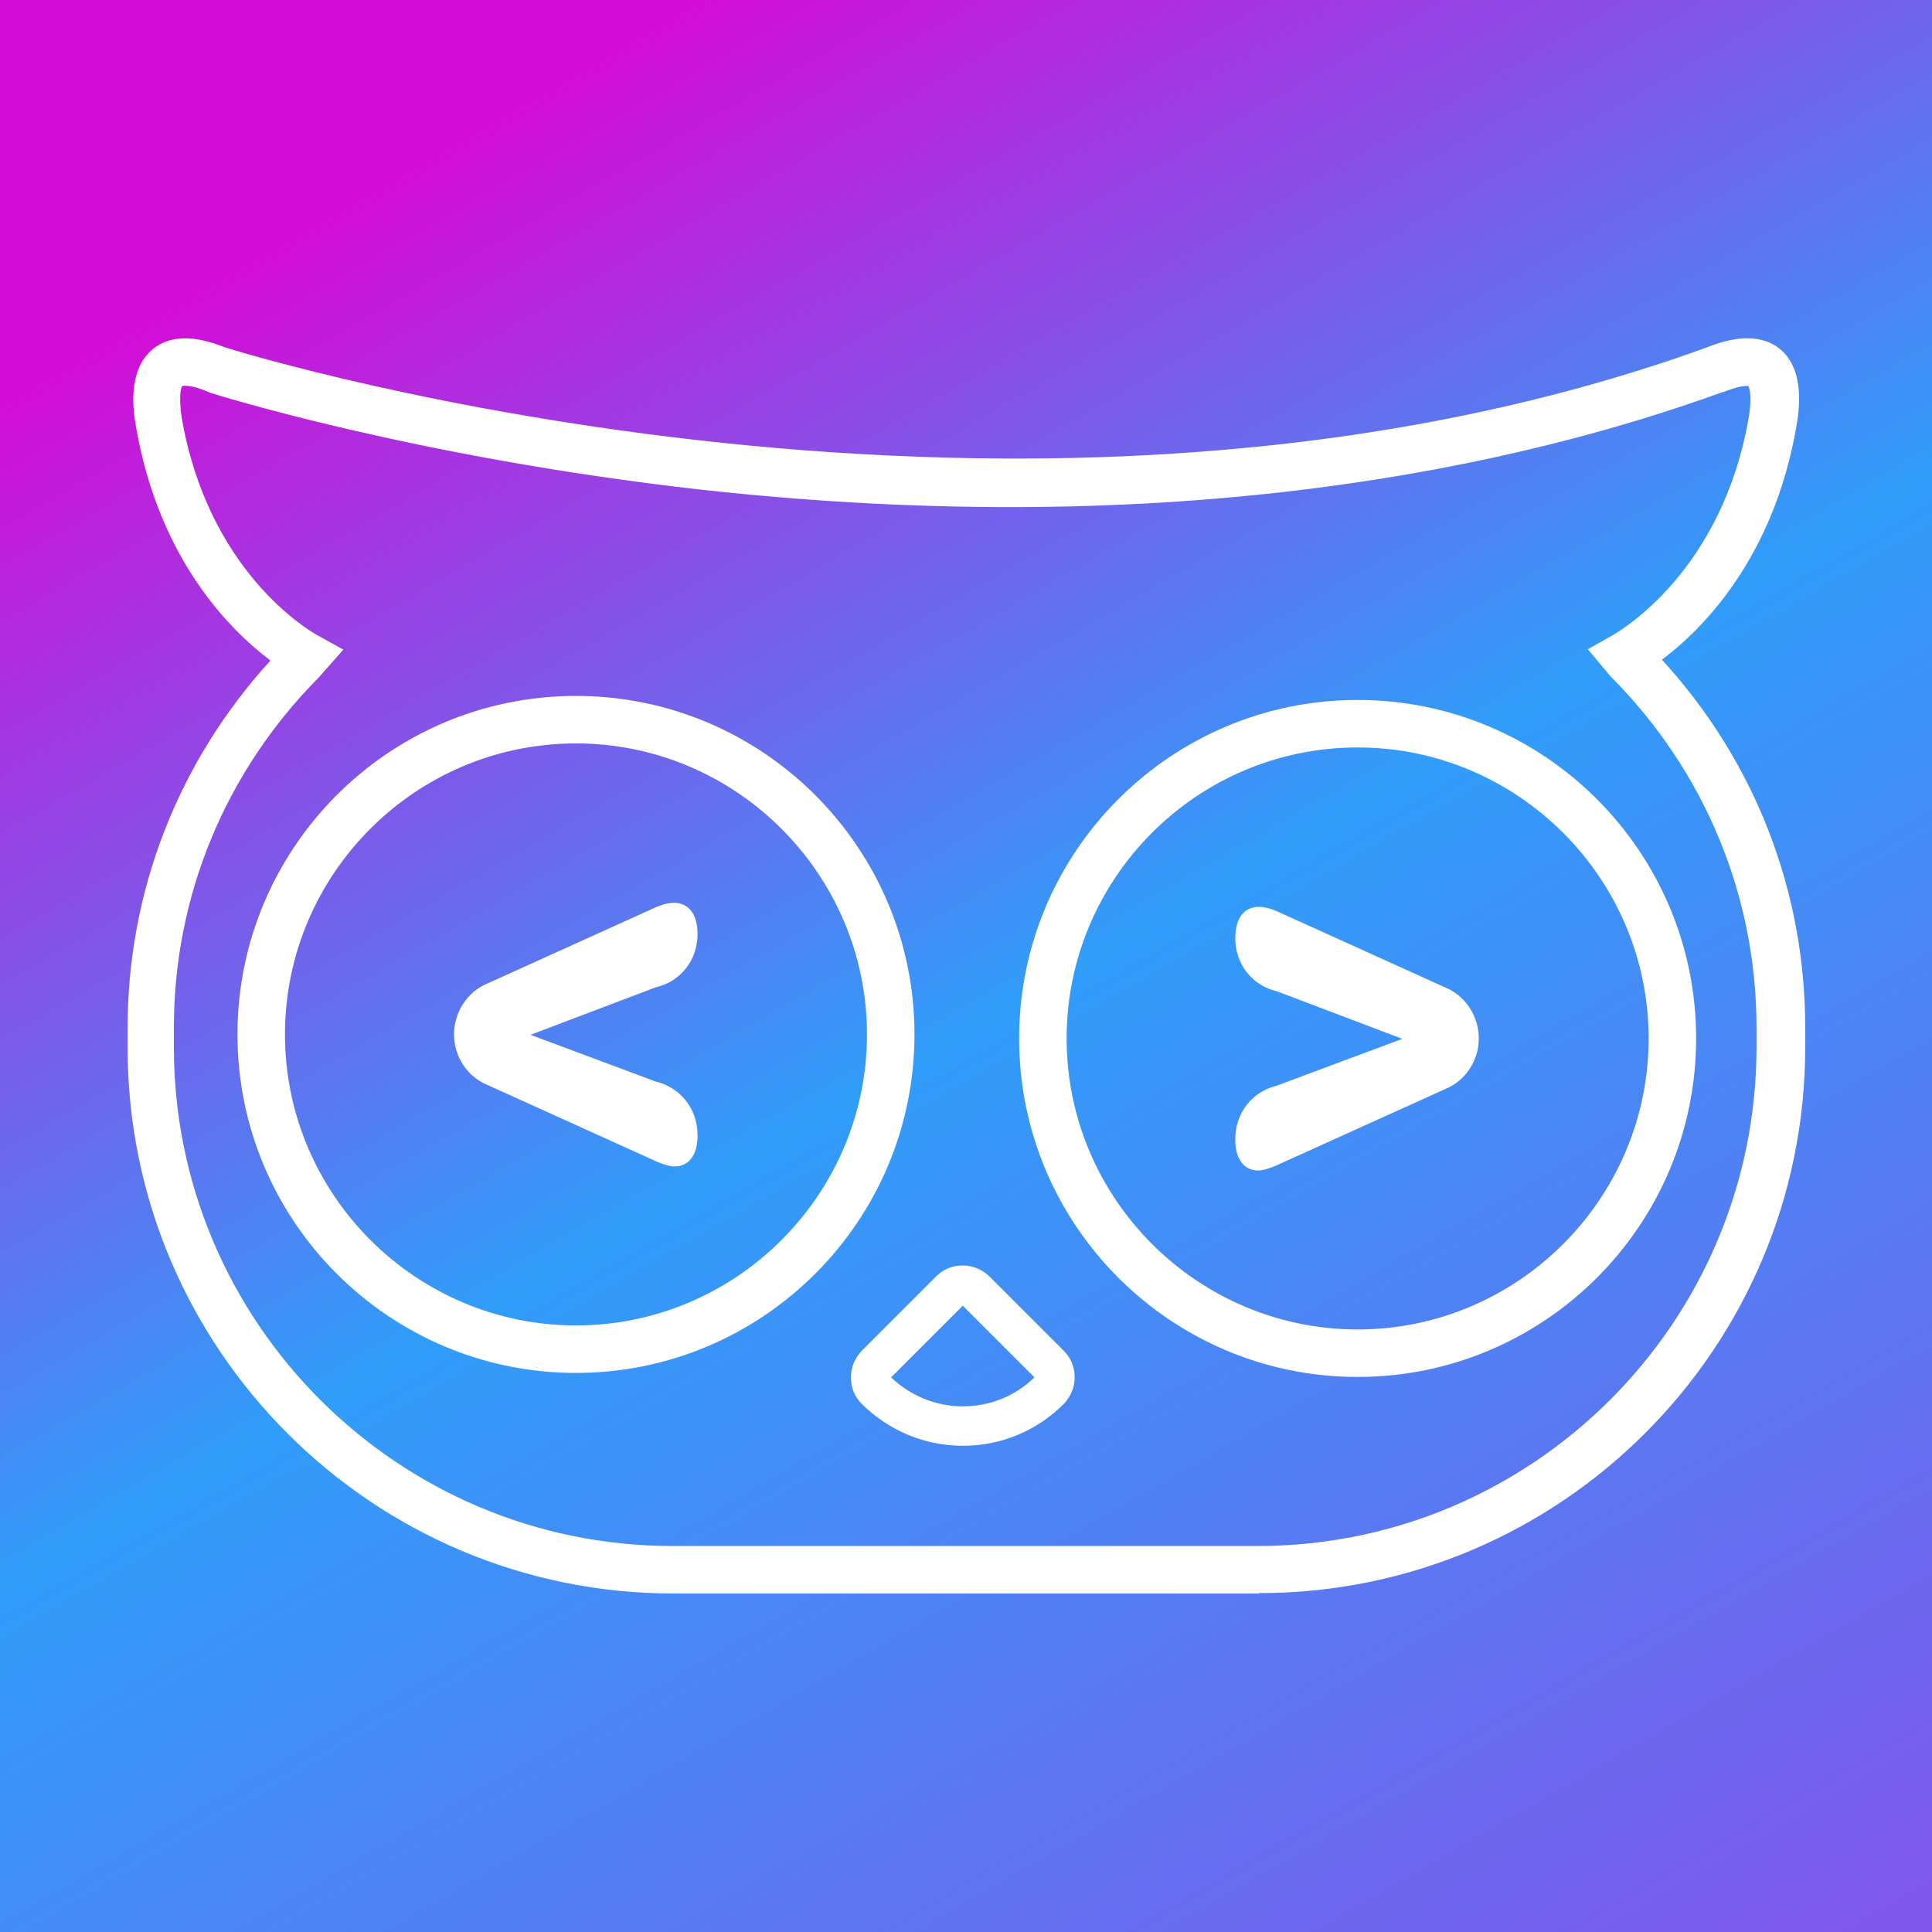
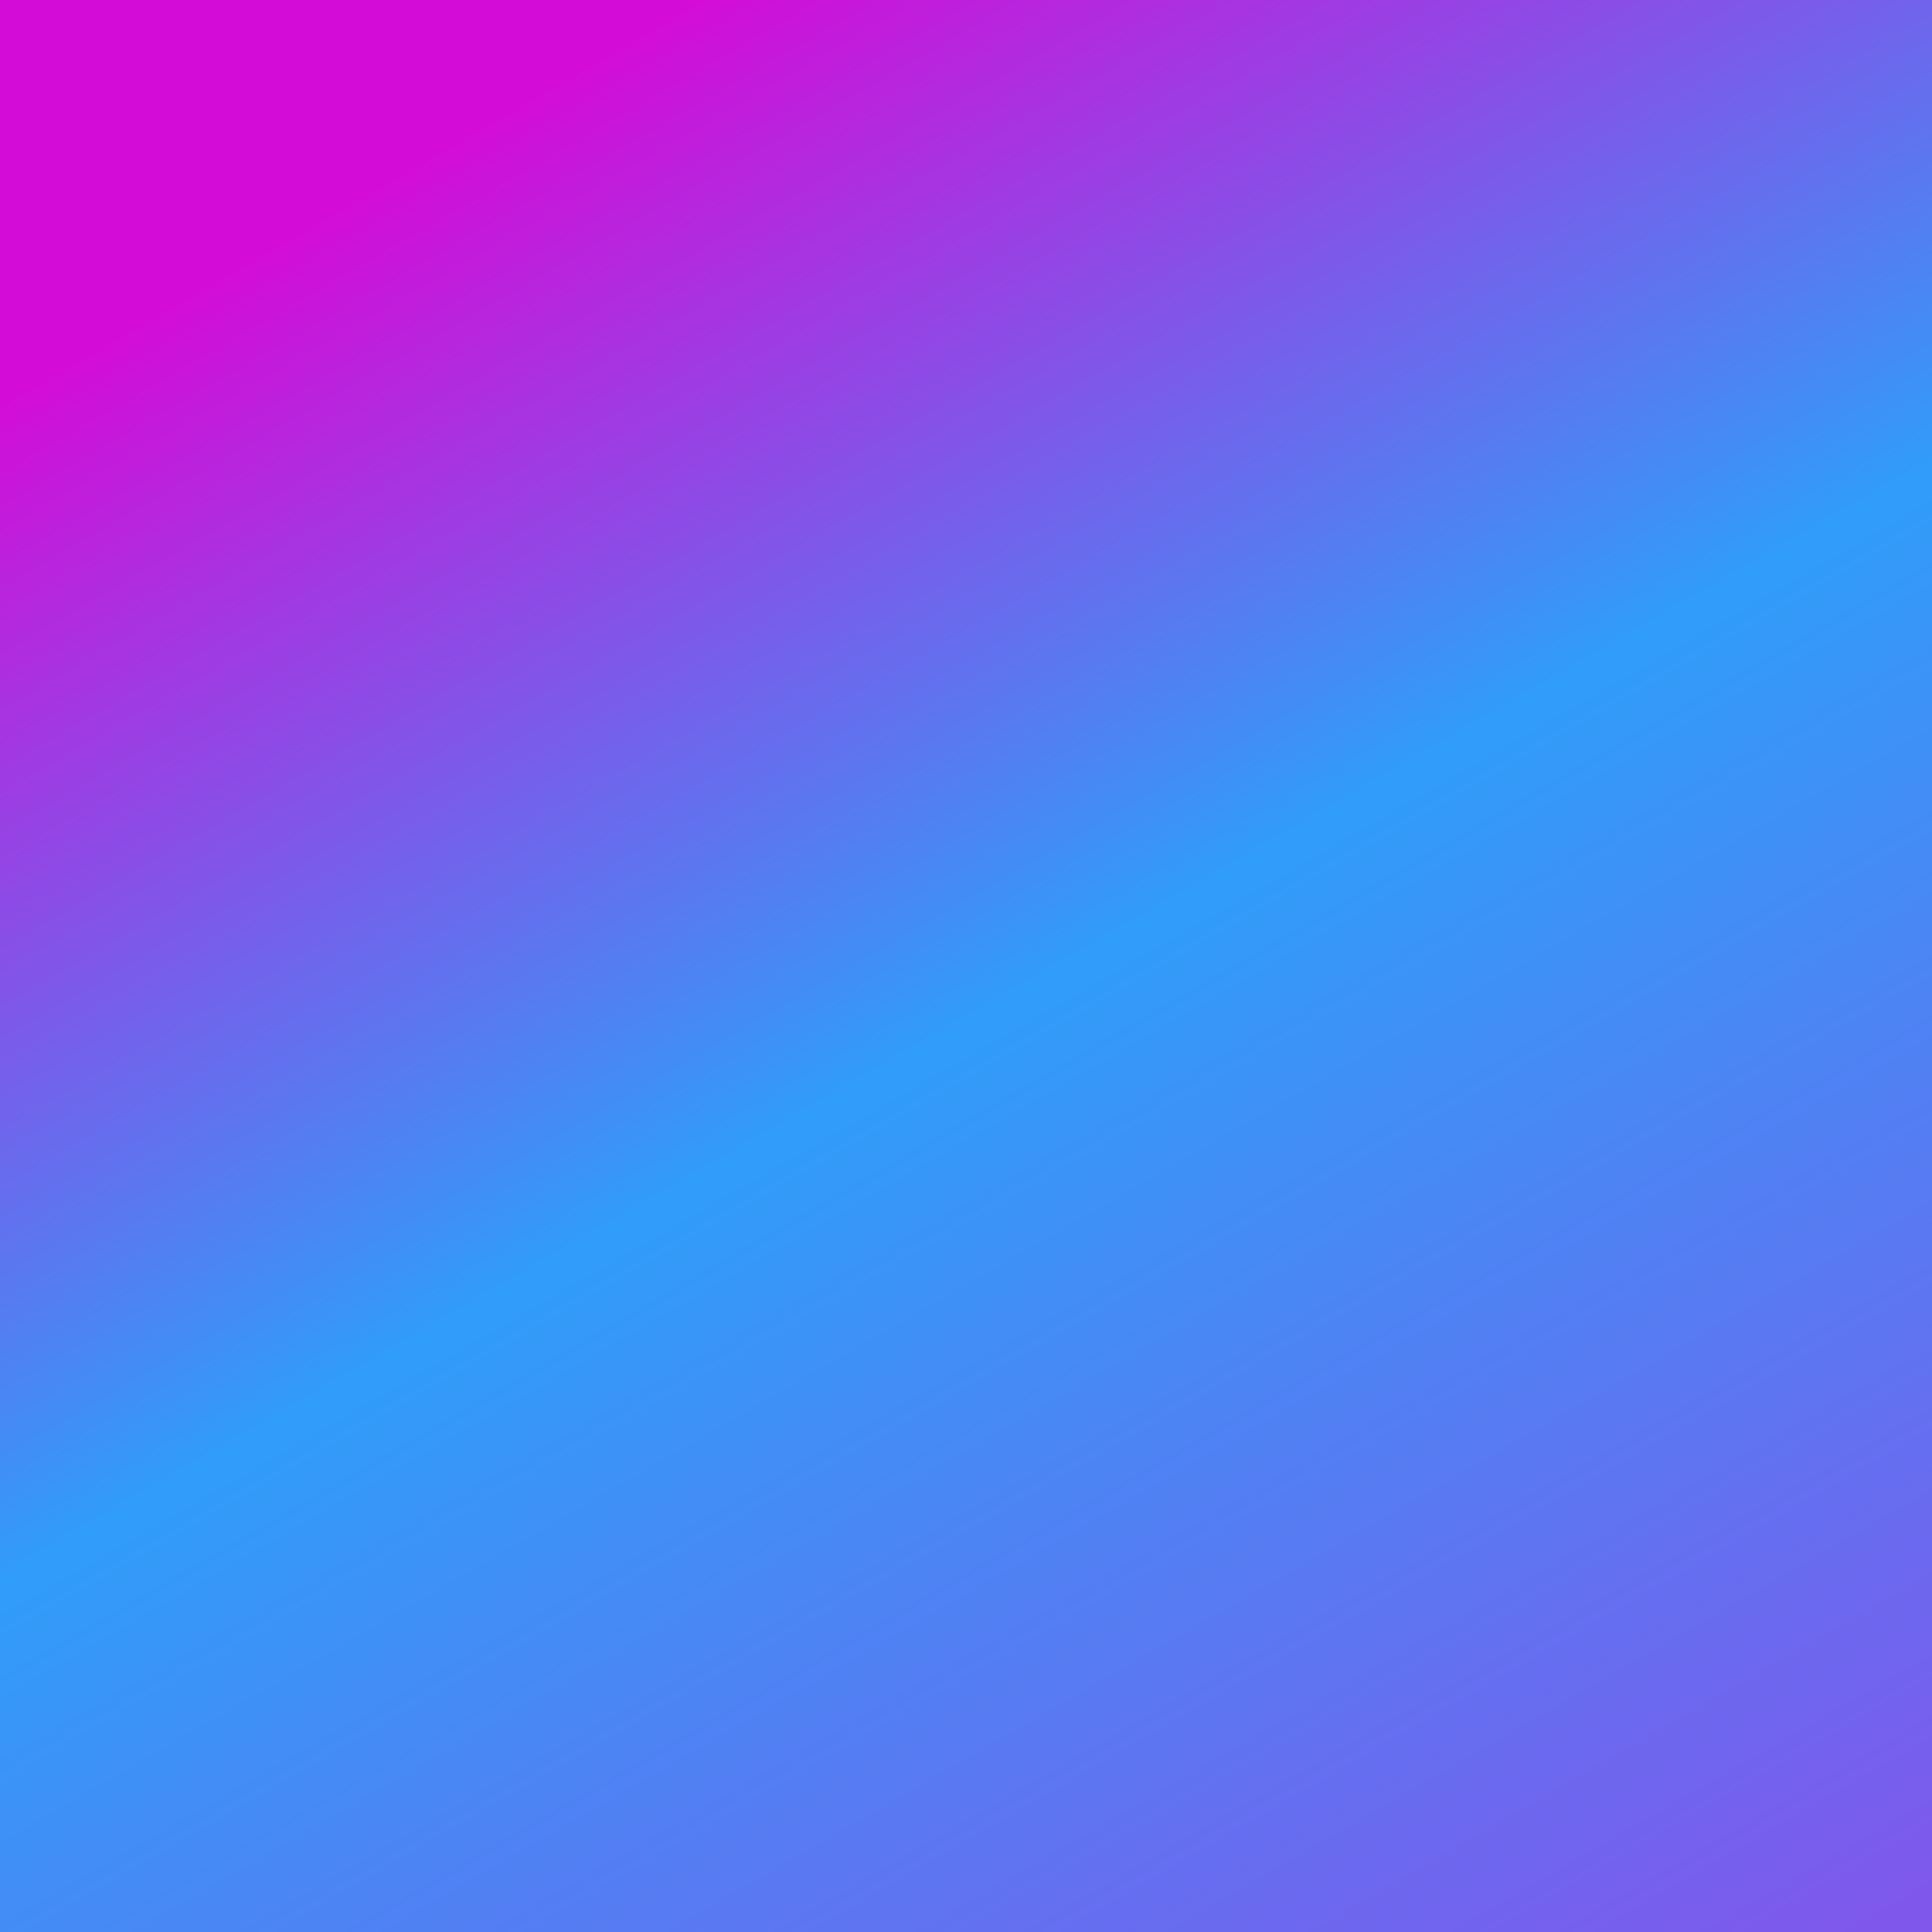
<svg xmlns="http://www.w3.org/2000/svg" id="Layer_2" data-name="Layer 2" viewBox="0 0 48 48">
  <rect x="0" y="0" width="48" height="48" fill="#333333" stroke="none" />
  <defs>
    <style>
      .cls-1 {
        fill: #fff;
      }

      .cls-2 {
        fill: url(#Chato_BG);
      }
    </style>
    <linearGradient id="Chato_BG" data-name="Chato BG" x1="7.61" y1="-4.39" x2="40.39" y2="52.39" gradientUnits="userSpaceOnUse">
      <stop offset=".13" stop-color="#d40cd7" />
      <stop offset=".52" stop-color="#309df9" />
      <stop offset="1" stop-color="#8156eb" />
    </linearGradient>
  </defs>
  <g id="Layer_1-2" data-name="Layer 1">
    <g>
      <rect class="cls-2" width="48" height="48" />
      <g id="Layer_1-2" data-name="Layer 1-2">
-         <path class="cls-1" d="m31.27,39.59h-14.54c-7.48,0-13.56-6.08-13.56-13.56v-.49c0-3.4,1.26-6.62,3.55-9.13-1-.75-2.77-2.51-3.34-5.8-.06-.35-.24-1.4.42-1.94.42-.34,1.02-.35,1.79-.04.73.23,19.99,6.1,36.82,0,.77-.31,1.38-.3,1.8.03.66.53.48,1.59.42,1.94-.57,3.28-2.34,5.04-3.34,5.79,2.3,2.51,3.56,5.73,3.56,9.14v.49c0,7.48-6.08,13.56-13.56,13.56h0ZM4.52,9.6s-.1.18,0,.81c.66,3.76,3.1,5.23,3.38,5.38l.63.35-.61.69c-2.32,2.34-3.6,5.43-3.6,8.7v.49c0,6.83,5.56,12.39,12.39,12.39h14.54c6.83,0,12.39-5.56,12.39-12.39v-.49c0-3.27-1.28-6.36-3.6-8.7l-.03-.03-.56-.67.62-.35c.27-.16,2.71-1.63,3.37-5.37.11-.63,0-.81,0-.82h-.05c-.08,0-.25.02-.57.15h-.02c-5.04,1.83-13.54,3.74-25.43,2.42-7.09-.8-12.12-2.39-12.17-2.41l-.04-.02c-.46-.19-.62-.14-.63-.14h0Zm9.79,24.51c-4.64,0-8.41-3.77-8.41-8.41s3.77-8.41,8.41-8.41,8.41,3.77,8.41,8.41-3.77,8.41-8.41,8.41Zm0-15.64c-3.99,0-7.23,3.25-7.23,7.23s3.25,7.23,7.23,7.23,7.23-3.25,7.23-7.23-3.25-7.23-7.23-7.23Zm19.42,15.74c-4.64,0-8.41-3.77-8.41-8.41s3.77-8.41,8.41-8.41,8.41,3.77,8.41,8.41-3.77,8.41-8.41,8.41Zm0-15.64c-3.99,0-7.23,3.25-7.23,7.23s3.25,7.23,7.23,7.23,7.23-3.25,7.23-7.23-3.25-7.23-7.23-7.23Zm-9.81,17.35c-.94,0-1.83-.37-2.51-1.04-.18-.18-.27-.41-.27-.66s.1-.48.27-.66l1.85-1.85c.18-.18.41-.27.66-.27s.48.1.66.27l1.85,1.85c.18.18.27.41.27.66s-.1.48-.27.66h0c-.67.67-1.56,1.04-2.51,1.04Zm-1.78-1.7c.48.46,1.11.72,1.78.72s1.3-.25,1.78-.72l-1.78-1.78-1.78,1.78Zm-4.81-6c0,.48-.22.76-.57.76-.12,0-.27-.05-.42-.11l-4.22-1.91c-.5-.2-.84-.7-.84-1.26s.34-1.07.84-1.27l4.22-1.91c.15-.06.3-.09.4-.09.37,0,.59.28.59.78,0,.64-.42,1.18-1.04,1.32l-3.11,1.18,3.11,1.16c.62.15,1.04.68,1.04,1.33v.02Zm13.36.1c0,.48.22.76.57.76.12,0,.27-.05.42-.11l4.22-1.91c.5-.2.84-.7.84-1.26s-.34-1.07-.84-1.27l-4.22-1.91c-.15-.06-.3-.09-.4-.09-.37,0-.59.28-.59.78,0,.64.42,1.18,1.04,1.32l3.11,1.18-3.11,1.16c-.62.15-1.04.68-1.04,1.33v.02Z" />
-       </g>
+         </g>
    </g>
  </g>
</svg>